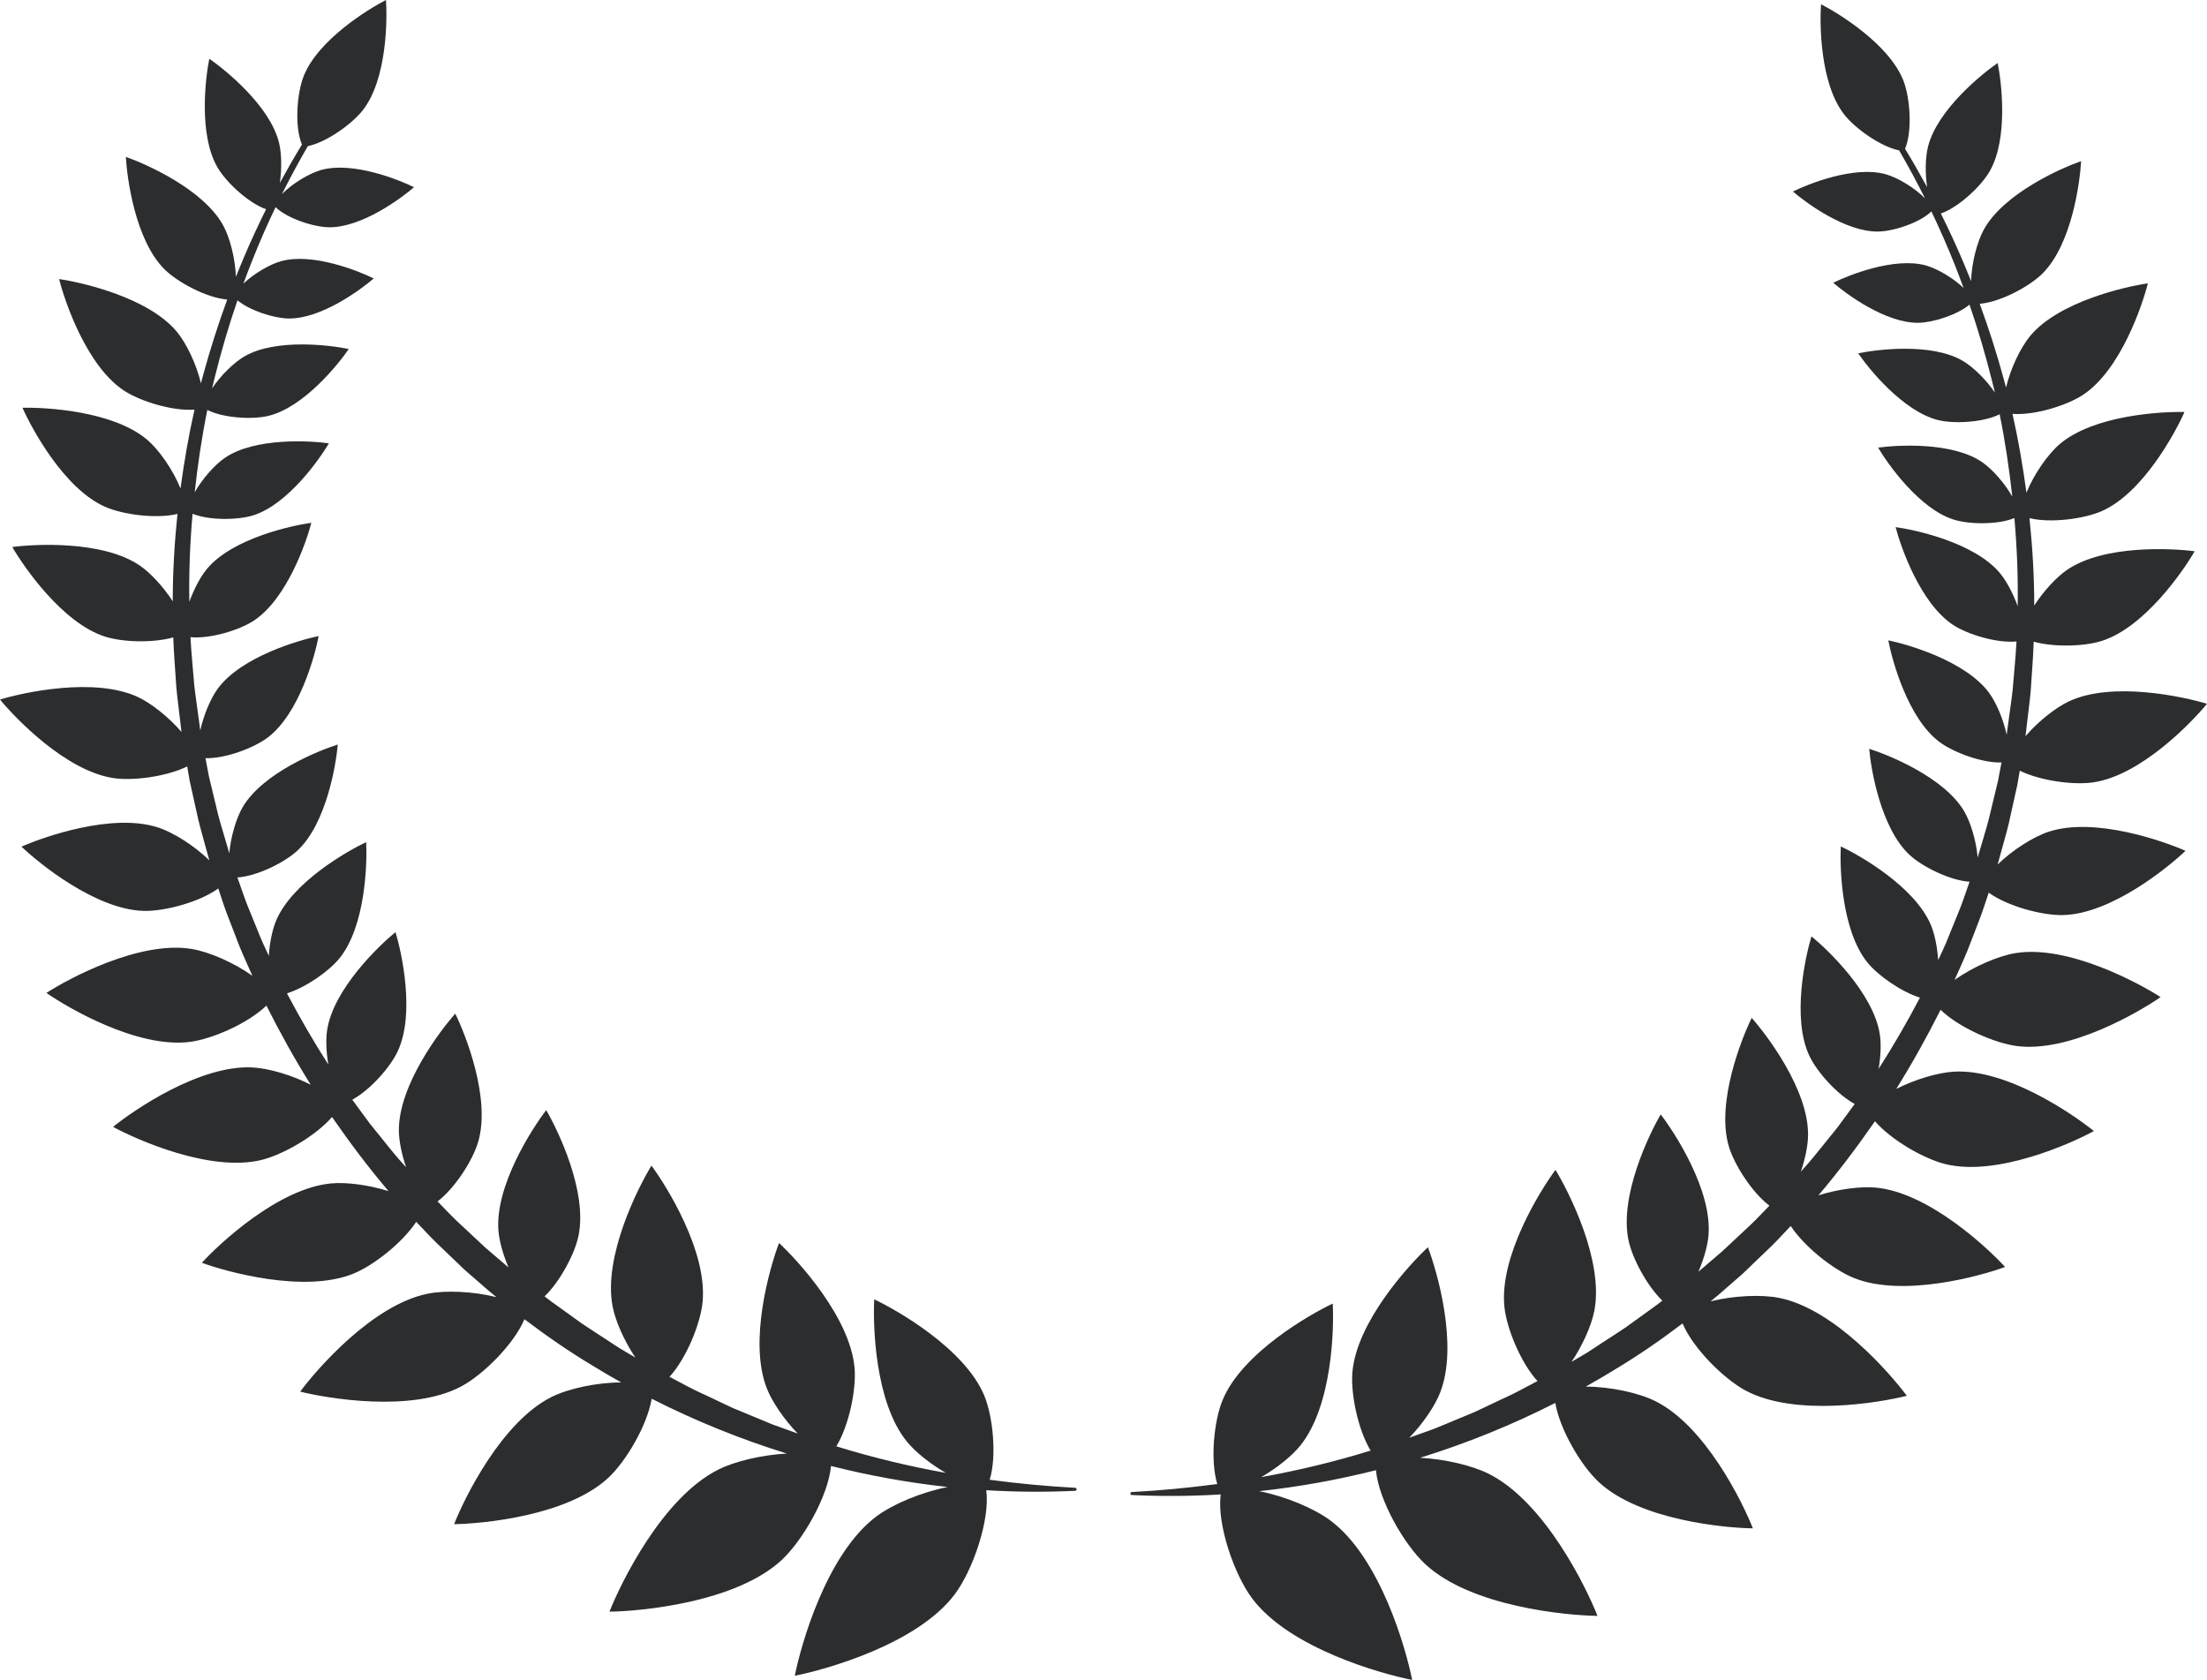
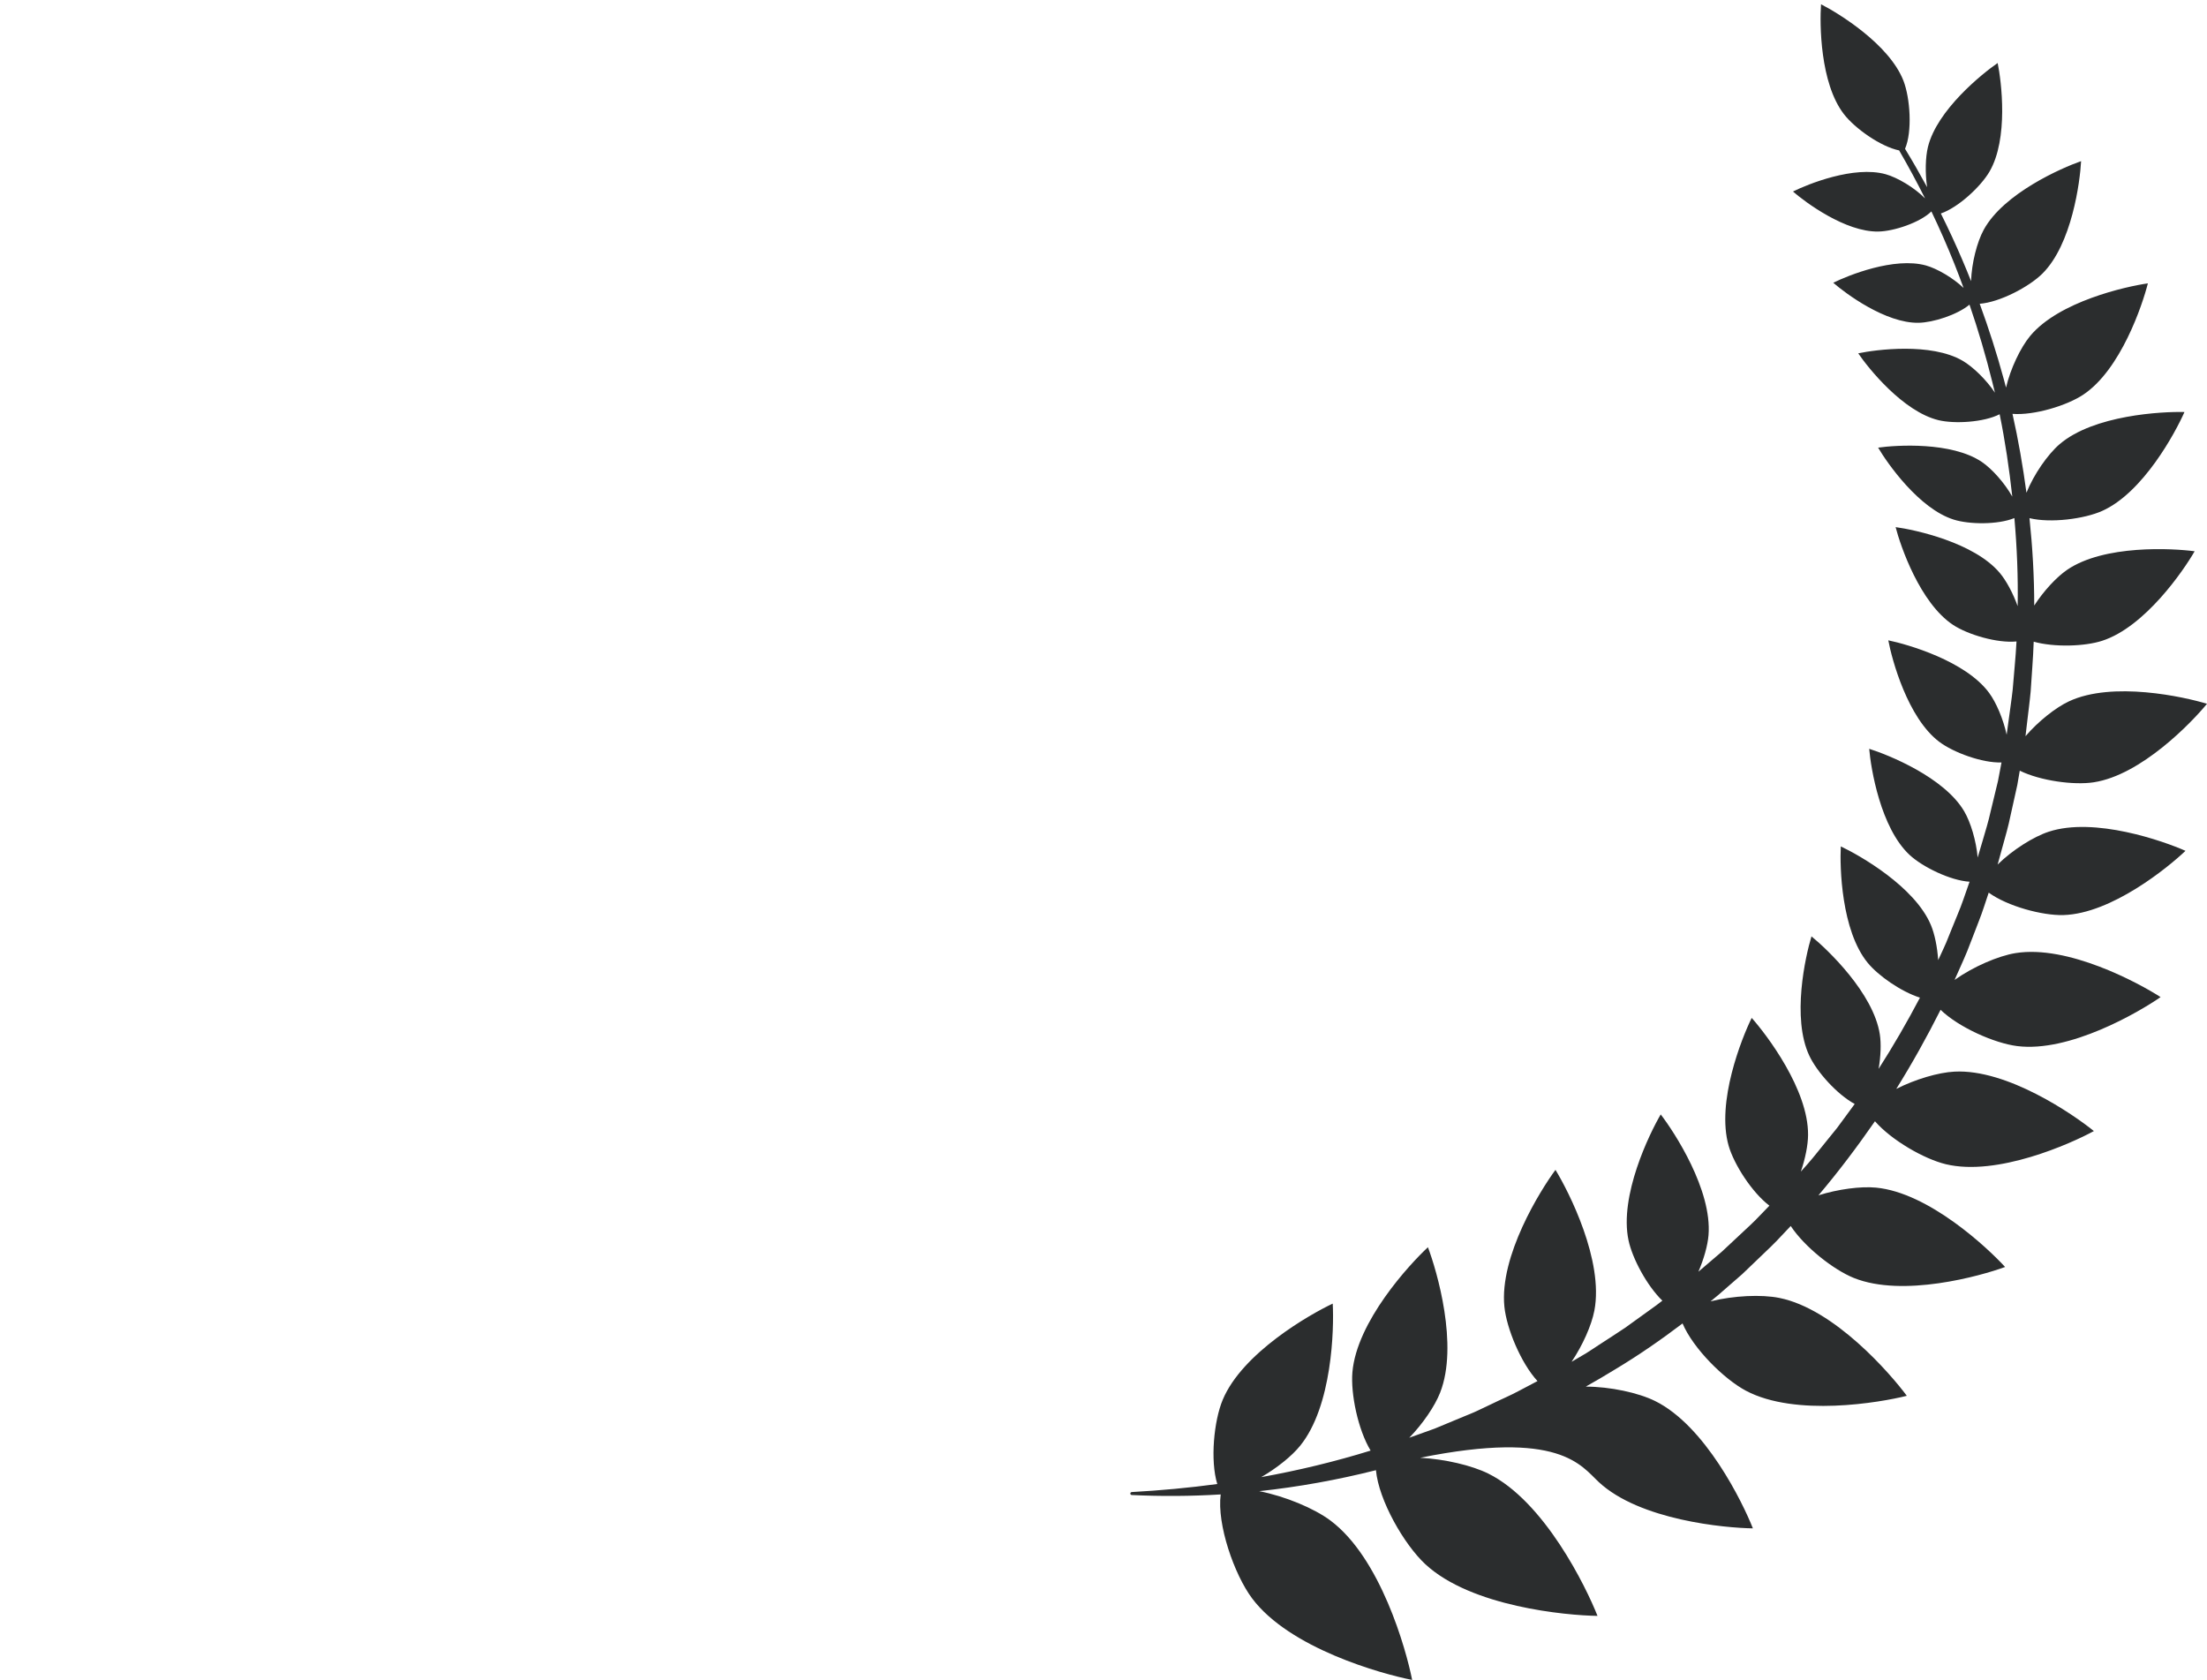
<svg xmlns="http://www.w3.org/2000/svg" width="67" height="51" viewBox="0 0 67 51" fill="none">
-   <path d="M60.795 25.698C60.881 25.389 60.97 25.082 61.033 24.769L61.241 23.832L61.316 23.396C61.946 23.705 62.958 23.84 63.558 23.749C65.005 23.53 66.541 21.925 67 21.365C66.306 21.154 64.133 20.671 62.809 21.291C62.403 21.481 61.877 21.899 61.49 22.349L61.538 21.939C61.574 21.622 61.618 21.305 61.647 20.988C61.677 20.485 61.723 19.983 61.739 19.48C62.366 19.655 63.289 19.624 63.816 19.453C65.117 19.033 66.288 17.32 66.625 16.735C65.954 16.645 63.878 16.529 62.751 17.3C62.428 17.522 62.04 17.942 61.755 18.383C61.755 17.497 61.703 16.611 61.611 15.73C62.254 15.886 63.272 15.754 63.816 15.511C65.063 14.954 66.043 13.126 66.316 12.508C65.639 12.49 63.562 12.597 62.526 13.484C62.167 13.792 61.744 14.398 61.519 14.958C61.411 14.155 61.273 13.355 61.095 12.564C61.754 12.615 62.746 12.313 63.245 11.98C64.381 11.223 65.04 9.257 65.205 8.602C64.534 8.698 62.505 9.151 61.632 10.198C61.339 10.551 61.034 11.19 60.899 11.766C60.877 11.68 60.854 11.595 60.831 11.511C60.62 10.737 60.376 9.974 60.1 9.222C60.711 9.175 61.599 8.708 62.004 8.305C62.899 7.416 63.145 5.515 63.178 4.892C62.586 5.098 60.826 5.869 60.222 6.975C60.018 7.348 59.855 7.987 59.838 8.535C59.755 8.325 59.669 8.116 59.58 7.908C59.375 7.426 59.154 6.949 58.92 6.481C59.447 6.301 60.13 5.668 60.397 5.21C60.978 4.211 60.76 2.472 60.645 1.913C60.174 2.237 58.806 3.337 58.529 4.459C58.451 4.776 58.44 5.249 58.503 5.682C58.289 5.288 58.066 4.899 57.833 4.517C58.058 3.994 57.99 2.979 57.784 2.449C57.351 1.34 55.808 0.397 55.283 0.13C55.241 0.716 55.249 2.52 55.976 3.463C56.309 3.896 57.092 4.452 57.654 4.566C57.931 5.043 58.193 5.529 58.44 6.022C58.117 5.694 57.603 5.389 57.245 5.289C56.282 5.021 54.874 5.593 54.431 5.814C54.804 6.139 56.022 7.046 57.021 7.029C57.492 7.022 58.29 6.756 58.633 6.418C58.884 6.941 59.117 7.472 59.332 8.011C59.428 8.253 59.521 8.496 59.61 8.741C59.287 8.433 58.807 8.154 58.468 8.059C57.505 7.792 56.097 8.363 55.654 8.584C56.027 8.909 57.244 9.816 58.243 9.799C58.687 9.792 59.419 9.557 59.79 9.248C60.056 10.022 60.287 10.807 60.483 11.6C60.511 11.707 60.536 11.814 60.562 11.921C60.298 11.526 59.895 11.134 59.578 10.95C58.621 10.394 56.949 10.613 56.412 10.726C56.72 11.18 57.772 12.493 58.848 12.755C59.34 12.874 60.228 12.82 60.705 12.575C60.874 13.402 60.997 14.238 61.089 15.076C60.853 14.658 60.47 14.229 60.161 14.021C59.242 13.403 57.56 13.512 57.016 13.589C57.293 14.061 58.255 15.442 59.312 15.774C59.787 15.924 60.656 15.931 61.153 15.727C61.231 16.616 61.268 17.509 61.252 18.401C61.111 18.008 60.906 17.626 60.708 17.391C59.932 16.47 58.139 16.082 57.547 16.002C57.695 16.578 58.288 18.309 59.294 18.972C59.742 19.267 60.635 19.531 61.217 19.473C61.192 19.962 61.139 20.448 61.101 20.936C61.067 21.246 61.018 21.556 60.978 21.866L60.918 22.304C60.815 21.831 60.603 21.329 60.386 21.035C59.674 20.065 57.91 19.559 57.325 19.439C57.435 20.024 57.91 21.791 58.87 22.518C59.299 22.843 60.178 23.167 60.762 23.146L60.654 23.712L60.434 24.624C60.367 24.93 60.275 25.228 60.187 25.528L60.054 25.977C60.049 25.996 60.043 26.014 60.038 26.032C59.994 25.527 59.825 24.962 59.629 24.629C59.019 23.592 57.315 22.911 56.745 22.732C56.795 23.326 57.089 25.131 57.97 25.952C58.364 26.319 59.209 26.731 59.792 26.767L59.603 27.308C59.502 27.604 59.372 27.889 59.258 28.18L59.083 28.613C59.023 28.758 58.953 28.897 58.889 29.039L58.839 29.146C58.813 28.748 58.732 28.354 58.619 28.084C58.131 26.916 56.453 25.963 55.883 25.695C55.85 26.322 55.897 28.246 56.698 29.227C57.02 29.621 57.712 30.103 58.286 30.286C57.898 31.024 57.48 31.747 57.031 32.448C57.096 32.068 57.111 31.683 57.068 31.403C56.877 30.152 55.48 28.823 54.993 28.426C54.809 29.026 54.388 30.905 54.928 32.05C55.157 32.538 55.767 33.222 56.305 33.514C56.218 33.632 56.13 33.749 56.045 33.868L55.768 34.244L55.474 34.607C55.275 34.848 55.087 35.096 54.881 35.33L54.67 35.567C54.805 35.171 54.887 34.763 54.889 34.456C54.902 33.08 53.632 31.412 53.178 30.901C52.876 31.514 52.098 33.459 52.478 34.782C52.641 35.349 53.186 36.199 53.716 36.601L53.291 37.04C53.182 37.152 53.065 37.254 52.952 37.362L52.27 37.999L51.56 38.606C51.727 38.217 51.841 37.809 51.867 37.498C51.979 36.127 50.833 34.372 50.416 33.831C50.071 34.42 49.154 36.303 49.438 37.65C49.553 38.199 49.994 39.027 50.466 39.485C50.344 39.58 50.221 39.674 50.093 39.762L49.335 40.308C49.077 40.483 48.813 40.649 48.553 40.819C48.422 40.904 48.294 40.993 48.161 41.075L47.759 41.312C47.742 41.321 47.726 41.331 47.71 41.34C48.048 40.838 48.317 40.23 48.402 39.786C48.692 38.267 47.622 36.169 47.221 35.514C46.765 36.131 45.515 38.127 45.67 39.666C45.736 40.326 46.169 41.375 46.675 41.926L46.121 42.218C45.847 42.367 45.557 42.486 45.277 42.624L44.854 42.825C44.713 42.893 44.567 42.947 44.423 43.008L43.556 43.368L42.783 43.646C43.195 43.22 43.558 42.688 43.719 42.278C44.285 40.838 43.621 38.58 43.349 37.863C42.786 38.386 41.188 40.118 41.056 41.658C41.001 42.31 41.224 43.398 41.609 44.036C40.522 44.373 39.412 44.639 38.288 44.842C38.763 44.567 39.212 44.207 39.467 43.893C40.445 42.692 40.501 40.34 40.459 39.574C39.763 39.902 37.713 41.069 37.118 42.497C36.852 43.136 36.735 44.334 36.954 45.051C36.094 45.167 35.227 45.247 34.357 45.295C34.334 45.297 34.315 45.315 34.314 45.338C34.313 45.362 34.332 45.383 34.357 45.385C35.255 45.428 36.157 45.422 37.058 45.367C36.938 46.276 37.47 47.799 38.011 48.522C39.15 50.043 41.943 50.817 42.87 50.998C42.688 50.075 41.911 47.292 40.385 46.156C39.89 45.788 39.02 45.424 38.228 45.268C39.42 45.139 40.604 44.926 41.771 44.631C41.855 45.547 42.627 46.889 43.271 47.486C44.666 48.779 47.553 49.041 48.497 49.054C48.151 48.178 46.887 45.579 45.181 44.734C44.676 44.485 43.864 44.294 43.112 44.254C44.522 43.816 45.897 43.26 47.216 42.589C47.353 43.399 47.996 44.492 48.538 44.994C49.786 46.151 52.369 46.385 53.214 46.397C52.905 45.613 51.773 43.287 50.247 42.532C49.737 42.279 48.879 42.095 48.141 42.094C48.441 41.926 48.737 41.752 49.03 41.572C49.739 41.147 50.42 40.676 51.079 40.176C51.399 40.934 52.334 41.864 53.005 42.22C54.511 43.017 57.067 42.579 57.887 42.373C57.385 41.696 55.69 39.739 54.019 39.402C53.476 39.292 52.63 39.33 51.928 39.506C52.007 39.442 52.085 39.378 52.162 39.314L52.891 38.679L53.588 38.011C53.703 37.898 53.822 37.791 53.933 37.673L54.363 37.218C54.787 37.859 55.663 38.547 56.278 38.795C57.769 39.395 60.123 38.736 60.871 38.462C60.334 37.876 58.552 36.206 56.952 36.053C56.485 36.009 55.802 36.099 55.204 36.287C55.815 35.568 56.382 34.812 56.92 34.038C57.427 34.619 58.418 35.186 59.074 35.343C60.637 35.717 62.867 34.717 63.566 34.336C62.948 33.835 60.937 32.447 59.332 32.532C58.844 32.557 58.145 32.763 57.567 33.056C58.053 32.277 58.5 31.474 58.912 30.655C59.469 31.193 60.55 31.669 61.235 31.756C62.829 31.959 64.937 30.723 65.591 30.269C64.922 29.838 62.772 28.676 61.186 28.934C60.658 29.02 59.902 29.347 59.337 29.748L59.529 29.318C59.592 29.171 59.662 29.026 59.72 28.877L59.894 28.429C60.005 28.129 60.132 27.834 60.23 27.529L60.373 27.098C60.945 27.513 62.003 27.797 62.64 27.779C64.103 27.737 65.823 26.329 66.347 25.829C65.684 25.535 63.587 24.793 62.197 25.248C61.732 25.4 61.095 25.802 60.644 26.245C60.653 26.216 60.66 26.187 60.668 26.159L60.795 25.696V25.698Z" fill="#2B2D2E" />
-   <path d="M32.642 45.166C31.772 45.118 30.905 45.037 30.045 44.922C30.264 44.205 30.146 43.007 29.881 42.368C29.286 40.94 27.235 39.773 26.54 39.445C26.499 40.211 26.554 42.563 27.532 43.764C27.788 44.078 28.236 44.438 28.712 44.713C27.587 44.511 26.477 44.244 25.39 43.907C25.775 43.269 25.999 42.181 25.943 41.53C25.811 39.989 24.213 38.257 23.65 37.734C23.378 38.451 22.714 40.709 23.28 42.149C23.441 42.559 23.804 43.092 24.216 43.518L23.443 43.239L22.576 42.88C22.432 42.818 22.286 42.764 22.145 42.696L21.721 42.495C21.441 42.357 21.152 42.238 20.877 42.089L20.324 41.797C20.83 41.246 21.262 40.197 21.328 39.537C21.484 37.998 20.233 36.002 19.777 35.385C19.376 36.04 18.306 38.138 18.597 39.657C18.681 40.1 18.951 40.709 19.288 41.211C19.272 41.201 19.256 41.192 19.24 41.183L18.837 40.945C18.704 40.864 18.576 40.775 18.446 40.69C18.185 40.519 17.921 40.353 17.664 40.178L16.905 39.632C16.778 39.544 16.654 39.451 16.532 39.355C17.005 38.897 17.445 38.07 17.561 37.521C17.845 36.174 16.928 34.29 16.582 33.701C16.166 34.242 15.02 35.997 15.132 37.369C15.158 37.679 15.272 38.087 15.438 38.477L14.729 37.87L14.046 37.232C13.934 37.125 13.816 37.022 13.708 36.91L13.383 36.575L13.283 36.471C13.813 36.069 14.358 35.219 14.52 34.652C14.901 33.329 14.123 31.384 13.821 30.772C13.366 31.282 12.096 32.949 12.109 34.326C12.112 34.633 12.194 35.041 12.329 35.437L12.118 35.2C11.912 34.967 11.723 34.718 11.525 34.477L11.231 34.114L10.954 33.738C10.868 33.619 10.781 33.502 10.695 33.384C11.232 33.092 11.842 32.407 12.071 31.92C12.611 30.775 12.19 28.896 12.006 28.297C11.519 28.693 10.121 30.022 9.931 31.273C9.888 31.553 9.903 31.938 9.968 32.318C9.519 31.617 9.101 30.894 8.712 30.156C9.287 29.973 9.979 29.491 10.301 29.097C11.102 28.116 11.149 26.192 11.116 25.565C10.547 25.833 8.868 26.785 8.38 27.953C8.267 28.224 8.187 28.618 8.16 29.016L8.111 28.909C8.046 28.767 7.976 28.628 7.917 28.483L7.741 28.049C7.627 27.759 7.498 27.474 7.397 27.178L7.207 26.637C7.791 26.601 8.635 26.189 9.029 25.822C9.91 25.001 10.204 23.196 10.254 22.602C9.684 22.781 7.981 23.462 7.37 24.498C7.173 24.832 7.006 25.397 6.961 25.903C6.956 25.884 6.95 25.866 6.945 25.848L6.813 25.398C6.724 25.099 6.632 24.799 6.565 24.494L6.345 23.582L6.237 23.015C6.821 23.037 7.7 22.713 8.129 22.388C9.089 21.661 9.564 19.894 9.674 19.309C9.088 19.429 7.325 19.935 6.612 20.904C6.396 21.199 6.184 21.7 6.08 22.174L6.021 21.735C5.981 21.425 5.932 21.116 5.898 20.805C5.86 20.318 5.807 19.831 5.782 19.343C6.364 19.4 7.258 19.136 7.705 18.841C8.712 18.178 9.303 16.447 9.452 15.871C8.86 15.952 7.067 16.34 6.291 17.26C6.093 17.495 5.888 17.877 5.748 18.27C5.732 17.379 5.768 16.486 5.846 15.597C6.343 15.8 7.212 15.793 7.688 15.644C8.745 15.311 9.706 13.931 9.984 13.458C9.44 13.381 7.757 13.273 6.839 13.891C6.53 14.098 6.147 14.527 5.911 14.945C6.002 14.107 6.126 13.272 6.294 12.444C6.771 12.69 7.659 12.744 8.151 12.624C9.228 12.362 10.279 11.049 10.587 10.595C10.05 10.482 8.378 10.263 7.421 10.819C7.104 11.003 6.702 11.395 6.438 11.79C6.463 11.683 6.489 11.576 6.516 11.469C6.712 10.676 6.943 9.891 7.209 9.117C7.58 9.426 8.313 9.662 8.756 9.669C9.755 9.685 10.972 8.778 11.345 8.453C10.902 8.233 9.494 7.661 8.532 7.929C8.192 8.023 7.713 8.302 7.389 8.61C7.479 8.366 7.571 8.123 7.668 7.881C7.882 7.342 8.115 6.811 8.366 6.288C8.709 6.626 9.508 6.891 9.979 6.899C10.978 6.916 12.195 6.009 12.568 5.683C12.125 5.463 10.717 4.892 9.754 5.159C9.396 5.258 8.882 5.564 8.56 5.892C8.806 5.399 9.068 4.913 9.345 4.436C9.907 4.322 10.69 3.766 11.023 3.334C11.75 2.39 11.759 0.586 11.717 0C11.192 0.268 9.648 1.211 9.216 2.32C9.009 2.85 8.941 3.865 9.167 4.387C8.934 4.77 8.71 5.159 8.496 5.552C8.559 5.12 8.548 4.646 8.47 4.33C8.193 3.208 6.825 2.107 6.354 1.784C6.24 2.343 6.021 4.082 6.602 5.081C6.869 5.539 7.552 6.171 8.079 6.351C7.845 6.82 7.624 7.296 7.419 7.779C7.33 7.987 7.244 8.195 7.161 8.405C7.143 7.857 6.981 7.218 6.777 6.846C6.173 5.74 4.413 4.969 3.821 4.763C3.854 5.386 4.1 7.286 4.994 8.175C5.4 8.579 6.288 9.045 6.898 9.093C6.623 9.844 6.379 10.608 6.168 11.381C6.145 11.466 6.122 11.551 6.1 11.636C5.965 11.06 5.66 10.421 5.367 10.069C4.494 9.021 2.465 8.569 1.795 8.472C1.959 9.128 2.618 11.093 3.754 11.851C4.253 12.184 5.245 12.486 5.905 12.435C5.726 13.225 5.589 14.025 5.48 14.829C5.255 14.269 4.833 13.662 4.474 13.355C3.437 12.468 1.36 12.361 0.683 12.379C0.955 12.997 1.936 14.825 3.183 15.382C3.727 15.625 4.745 15.757 5.388 15.601C5.296 16.482 5.245 17.368 5.244 18.254C4.959 17.813 4.571 17.393 4.248 17.171C3.121 16.4 1.045 16.516 0.373 16.606C0.711 17.191 1.883 18.904 3.183 19.324C3.71 19.495 4.633 19.526 5.26 19.35C5.277 19.853 5.322 20.355 5.353 20.859C5.381 21.177 5.425 21.493 5.461 21.81L5.51 22.22C5.122 21.77 4.596 21.352 4.19 21.162C2.866 20.542 0.694 21.025 0 21.236C0.459 21.796 1.995 23.401 3.441 23.62C4.041 23.711 5.054 23.576 5.683 23.267L5.758 23.703L5.966 24.64C6.029 24.953 6.119 25.261 6.203 25.569L6.331 26.032C6.339 26.061 6.347 26.09 6.354 26.118C5.904 25.675 5.267 25.273 4.803 25.121C3.413 24.666 1.315 25.409 0.653 25.702C1.176 26.202 2.897 27.61 4.359 27.652C4.996 27.67 6.055 27.386 6.627 26.971L6.769 27.403C6.868 27.708 6.995 28.002 7.106 28.302L7.279 28.75C7.337 28.899 7.407 29.044 7.47 29.191L7.662 29.622C7.097 29.22 6.341 28.893 5.814 28.807C4.227 28.549 2.078 29.711 1.409 30.142C2.062 30.596 4.17 31.832 5.765 31.629C6.45 31.542 7.53 31.066 8.088 30.527C8.499 31.347 8.946 32.149 9.432 32.929C8.854 32.635 8.155 32.43 7.667 32.405C6.062 32.32 4.051 33.708 3.433 34.209C4.132 34.589 6.363 35.589 7.926 35.216C8.582 35.059 9.573 34.491 10.08 33.91C10.617 34.685 11.184 35.44 11.796 36.16C11.197 35.971 10.514 35.881 10.047 35.926C8.448 36.079 6.665 37.748 6.128 38.335C6.876 38.608 9.231 39.268 10.721 38.668C11.336 38.42 12.213 37.732 12.636 37.091L12.735 37.196L13.067 37.546C13.177 37.663 13.297 37.771 13.412 37.884L14.109 38.552L14.838 39.186C14.915 39.251 14.993 39.315 15.072 39.378C14.37 39.202 13.524 39.164 12.981 39.274C11.31 39.612 9.615 41.568 9.113 42.246C9.933 42.452 12.489 42.889 13.995 42.092C14.666 41.737 15.602 40.807 15.921 40.048C16.58 40.548 17.261 41.019 17.97 41.445C18.263 41.625 18.559 41.799 18.859 41.967C18.122 41.967 17.263 42.152 16.753 42.404C15.227 43.16 14.095 45.486 13.786 46.27C14.631 46.258 17.214 46.024 18.462 44.867C19.004 44.365 19.647 43.272 19.784 42.462C21.103 43.132 22.478 43.689 23.887 44.126C23.136 44.166 22.324 44.357 21.819 44.607C20.113 45.451 18.848 48.051 18.502 48.926C19.447 48.914 22.334 48.652 23.729 47.359C24.372 46.762 25.144 45.419 25.228 44.503C26.395 44.798 27.58 45.012 28.771 45.141C27.979 45.296 27.109 45.66 26.614 46.028C25.088 47.164 24.311 49.947 24.129 50.871C25.056 50.689 27.849 49.916 28.988 48.394C29.529 47.671 30.061 46.148 29.941 45.239C30.841 45.294 31.744 45.3 32.642 45.257C32.664 45.255 32.684 45.237 32.685 45.214C32.686 45.19 32.667 45.169 32.642 45.167V45.166Z" fill="#2B2D2E" />
+   <path d="M60.795 25.698C60.881 25.389 60.97 25.082 61.033 24.769L61.241 23.832L61.316 23.396C61.946 23.705 62.958 23.84 63.558 23.749C65.005 23.53 66.541 21.925 67 21.365C66.306 21.154 64.133 20.671 62.809 21.291C62.403 21.481 61.877 21.899 61.49 22.349L61.538 21.939C61.574 21.622 61.618 21.305 61.647 20.988C61.677 20.485 61.723 19.983 61.739 19.48C62.366 19.655 63.289 19.624 63.816 19.453C65.117 19.033 66.288 17.32 66.625 16.735C65.954 16.645 63.878 16.529 62.751 17.3C62.428 17.522 62.04 17.942 61.755 18.383C61.755 17.497 61.703 16.611 61.611 15.73C62.254 15.886 63.272 15.754 63.816 15.511C65.063 14.954 66.043 13.126 66.316 12.508C65.639 12.49 63.562 12.597 62.526 13.484C62.167 13.792 61.744 14.398 61.519 14.958C61.411 14.155 61.273 13.355 61.095 12.564C61.754 12.615 62.746 12.313 63.245 11.98C64.381 11.223 65.04 9.257 65.205 8.602C64.534 8.698 62.505 9.151 61.632 10.198C61.339 10.551 61.034 11.19 60.899 11.766C60.877 11.68 60.854 11.595 60.831 11.511C60.62 10.737 60.376 9.974 60.1 9.222C60.711 9.175 61.599 8.708 62.004 8.305C62.899 7.416 63.145 5.515 63.178 4.892C62.586 5.098 60.826 5.869 60.222 6.975C60.018 7.348 59.855 7.987 59.838 8.535C59.755 8.325 59.669 8.116 59.58 7.908C59.375 7.426 59.154 6.949 58.92 6.481C59.447 6.301 60.13 5.668 60.397 5.21C60.978 4.211 60.76 2.472 60.645 1.913C60.174 2.237 58.806 3.337 58.529 4.459C58.451 4.776 58.44 5.249 58.503 5.682C58.289 5.288 58.066 4.899 57.833 4.517C58.058 3.994 57.99 2.979 57.784 2.449C57.351 1.34 55.808 0.397 55.283 0.13C55.241 0.716 55.249 2.52 55.976 3.463C56.309 3.896 57.092 4.452 57.654 4.566C57.931 5.043 58.193 5.529 58.44 6.022C58.117 5.694 57.603 5.389 57.245 5.289C56.282 5.021 54.874 5.593 54.431 5.814C54.804 6.139 56.022 7.046 57.021 7.029C57.492 7.022 58.29 6.756 58.633 6.418C58.884 6.941 59.117 7.472 59.332 8.011C59.428 8.253 59.521 8.496 59.61 8.741C59.287 8.433 58.807 8.154 58.468 8.059C57.505 7.792 56.097 8.363 55.654 8.584C56.027 8.909 57.244 9.816 58.243 9.799C58.687 9.792 59.419 9.557 59.79 9.248C60.056 10.022 60.287 10.807 60.483 11.6C60.511 11.707 60.536 11.814 60.562 11.921C60.298 11.526 59.895 11.134 59.578 10.95C58.621 10.394 56.949 10.613 56.412 10.726C56.72 11.18 57.772 12.493 58.848 12.755C59.34 12.874 60.228 12.82 60.705 12.575C60.874 13.402 60.997 14.238 61.089 15.076C60.853 14.658 60.47 14.229 60.161 14.021C59.242 13.403 57.56 13.512 57.016 13.589C57.293 14.061 58.255 15.442 59.312 15.774C59.787 15.924 60.656 15.931 61.153 15.727C61.231 16.616 61.268 17.509 61.252 18.401C61.111 18.008 60.906 17.626 60.708 17.391C59.932 16.47 58.139 16.082 57.547 16.002C57.695 16.578 58.288 18.309 59.294 18.972C59.742 19.267 60.635 19.531 61.217 19.473C61.192 19.962 61.139 20.448 61.101 20.936C61.067 21.246 61.018 21.556 60.978 21.866L60.918 22.304C60.815 21.831 60.603 21.329 60.386 21.035C59.674 20.065 57.91 19.559 57.325 19.439C57.435 20.024 57.91 21.791 58.87 22.518C59.299 22.843 60.178 23.167 60.762 23.146L60.654 23.712L60.434 24.624C60.367 24.93 60.275 25.228 60.187 25.528L60.054 25.977C60.049 25.996 60.043 26.014 60.038 26.032C59.994 25.527 59.825 24.962 59.629 24.629C59.019 23.592 57.315 22.911 56.745 22.732C56.795 23.326 57.089 25.131 57.97 25.952C58.364 26.319 59.209 26.731 59.792 26.767L59.603 27.308C59.502 27.604 59.372 27.889 59.258 28.18L59.083 28.613C59.023 28.758 58.953 28.897 58.889 29.039L58.839 29.146C58.813 28.748 58.732 28.354 58.619 28.084C58.131 26.916 56.453 25.963 55.883 25.695C55.85 26.322 55.897 28.246 56.698 29.227C57.02 29.621 57.712 30.103 58.286 30.286C57.898 31.024 57.48 31.747 57.031 32.448C57.096 32.068 57.111 31.683 57.068 31.403C56.877 30.152 55.48 28.823 54.993 28.426C54.809 29.026 54.388 30.905 54.928 32.05C55.157 32.538 55.767 33.222 56.305 33.514C56.218 33.632 56.13 33.749 56.045 33.868L55.768 34.244L55.474 34.607C55.275 34.848 55.087 35.096 54.881 35.33L54.67 35.567C54.805 35.171 54.887 34.763 54.889 34.456C54.902 33.08 53.632 31.412 53.178 30.901C52.876 31.514 52.098 33.459 52.478 34.782C52.641 35.349 53.186 36.199 53.716 36.601L53.291 37.04C53.182 37.152 53.065 37.254 52.952 37.362L52.27 37.999L51.56 38.606C51.727 38.217 51.841 37.809 51.867 37.498C51.979 36.127 50.833 34.372 50.416 33.831C50.071 34.42 49.154 36.303 49.438 37.65C49.553 38.199 49.994 39.027 50.466 39.485C50.344 39.58 50.221 39.674 50.093 39.762L49.335 40.308C49.077 40.483 48.813 40.649 48.553 40.819C48.422 40.904 48.294 40.993 48.161 41.075L47.759 41.312C47.742 41.321 47.726 41.331 47.71 41.34C48.048 40.838 48.317 40.23 48.402 39.786C48.692 38.267 47.622 36.169 47.221 35.514C46.765 36.131 45.515 38.127 45.67 39.666C45.736 40.326 46.169 41.375 46.675 41.926L46.121 42.218C45.847 42.367 45.557 42.486 45.277 42.624L44.854 42.825C44.713 42.893 44.567 42.947 44.423 43.008L43.556 43.368L42.783 43.646C43.195 43.22 43.558 42.688 43.719 42.278C44.285 40.838 43.621 38.58 43.349 37.863C42.786 38.386 41.188 40.118 41.056 41.658C41.001 42.31 41.224 43.398 41.609 44.036C40.522 44.373 39.412 44.639 38.288 44.842C38.763 44.567 39.212 44.207 39.467 43.893C40.445 42.692 40.501 40.34 40.459 39.574C39.763 39.902 37.713 41.069 37.118 42.497C36.852 43.136 36.735 44.334 36.954 45.051C36.094 45.167 35.227 45.247 34.357 45.295C34.334 45.297 34.315 45.315 34.314 45.338C34.313 45.362 34.332 45.383 34.357 45.385C35.255 45.428 36.157 45.422 37.058 45.367C36.938 46.276 37.47 47.799 38.011 48.522C39.15 50.043 41.943 50.817 42.87 50.998C42.688 50.075 41.911 47.292 40.385 46.156C39.89 45.788 39.02 45.424 38.228 45.268C39.42 45.139 40.604 44.926 41.771 44.631C41.855 45.547 42.627 46.889 43.271 47.486C44.666 48.779 47.553 49.041 48.497 49.054C48.151 48.178 46.887 45.579 45.181 44.734C44.676 44.485 43.864 44.294 43.112 44.254C47.353 43.399 47.996 44.492 48.538 44.994C49.786 46.151 52.369 46.385 53.214 46.397C52.905 45.613 51.773 43.287 50.247 42.532C49.737 42.279 48.879 42.095 48.141 42.094C48.441 41.926 48.737 41.752 49.03 41.572C49.739 41.147 50.42 40.676 51.079 40.176C51.399 40.934 52.334 41.864 53.005 42.22C54.511 43.017 57.067 42.579 57.887 42.373C57.385 41.696 55.69 39.739 54.019 39.402C53.476 39.292 52.63 39.33 51.928 39.506C52.007 39.442 52.085 39.378 52.162 39.314L52.891 38.679L53.588 38.011C53.703 37.898 53.822 37.791 53.933 37.673L54.363 37.218C54.787 37.859 55.663 38.547 56.278 38.795C57.769 39.395 60.123 38.736 60.871 38.462C60.334 37.876 58.552 36.206 56.952 36.053C56.485 36.009 55.802 36.099 55.204 36.287C55.815 35.568 56.382 34.812 56.92 34.038C57.427 34.619 58.418 35.186 59.074 35.343C60.637 35.717 62.867 34.717 63.566 34.336C62.948 33.835 60.937 32.447 59.332 32.532C58.844 32.557 58.145 32.763 57.567 33.056C58.053 32.277 58.5 31.474 58.912 30.655C59.469 31.193 60.55 31.669 61.235 31.756C62.829 31.959 64.937 30.723 65.591 30.269C64.922 29.838 62.772 28.676 61.186 28.934C60.658 29.02 59.902 29.347 59.337 29.748L59.529 29.318C59.592 29.171 59.662 29.026 59.72 28.877L59.894 28.429C60.005 28.129 60.132 27.834 60.23 27.529L60.373 27.098C60.945 27.513 62.003 27.797 62.64 27.779C64.103 27.737 65.823 26.329 66.347 25.829C65.684 25.535 63.587 24.793 62.197 25.248C61.732 25.4 61.095 25.802 60.644 26.245C60.653 26.216 60.66 26.187 60.668 26.159L60.795 25.696V25.698Z" fill="#2B2D2E" />
</svg>